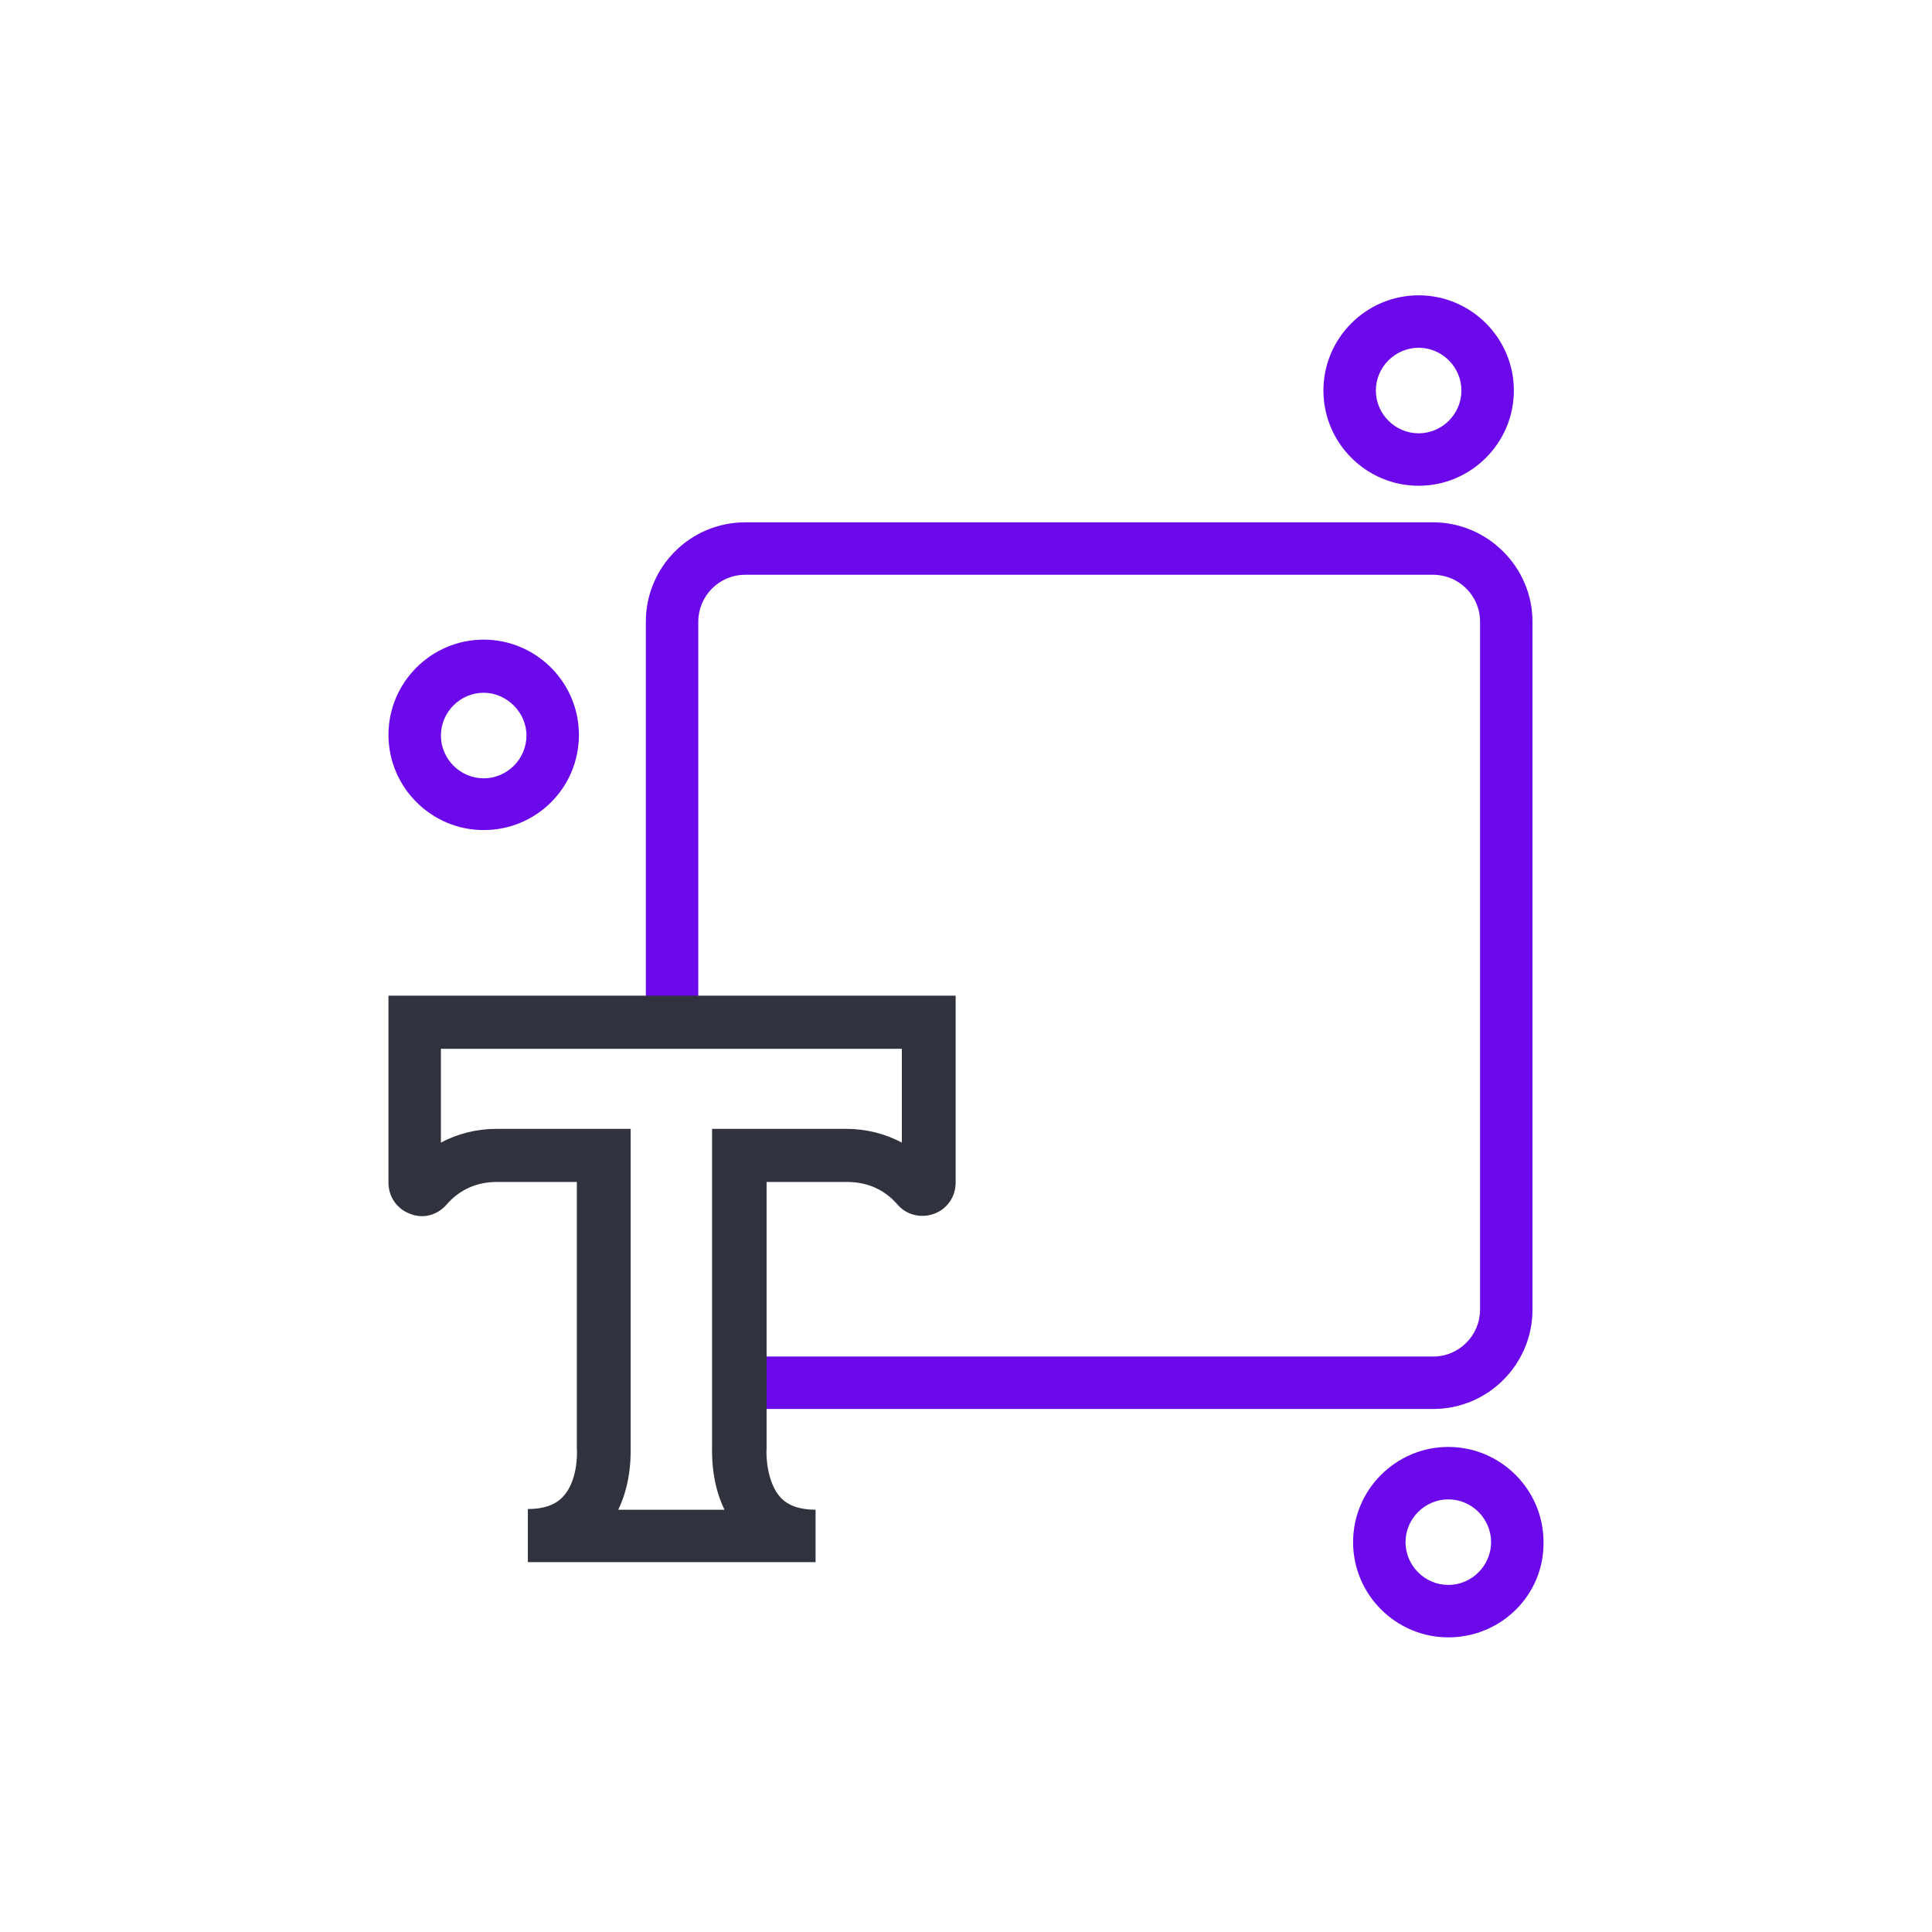
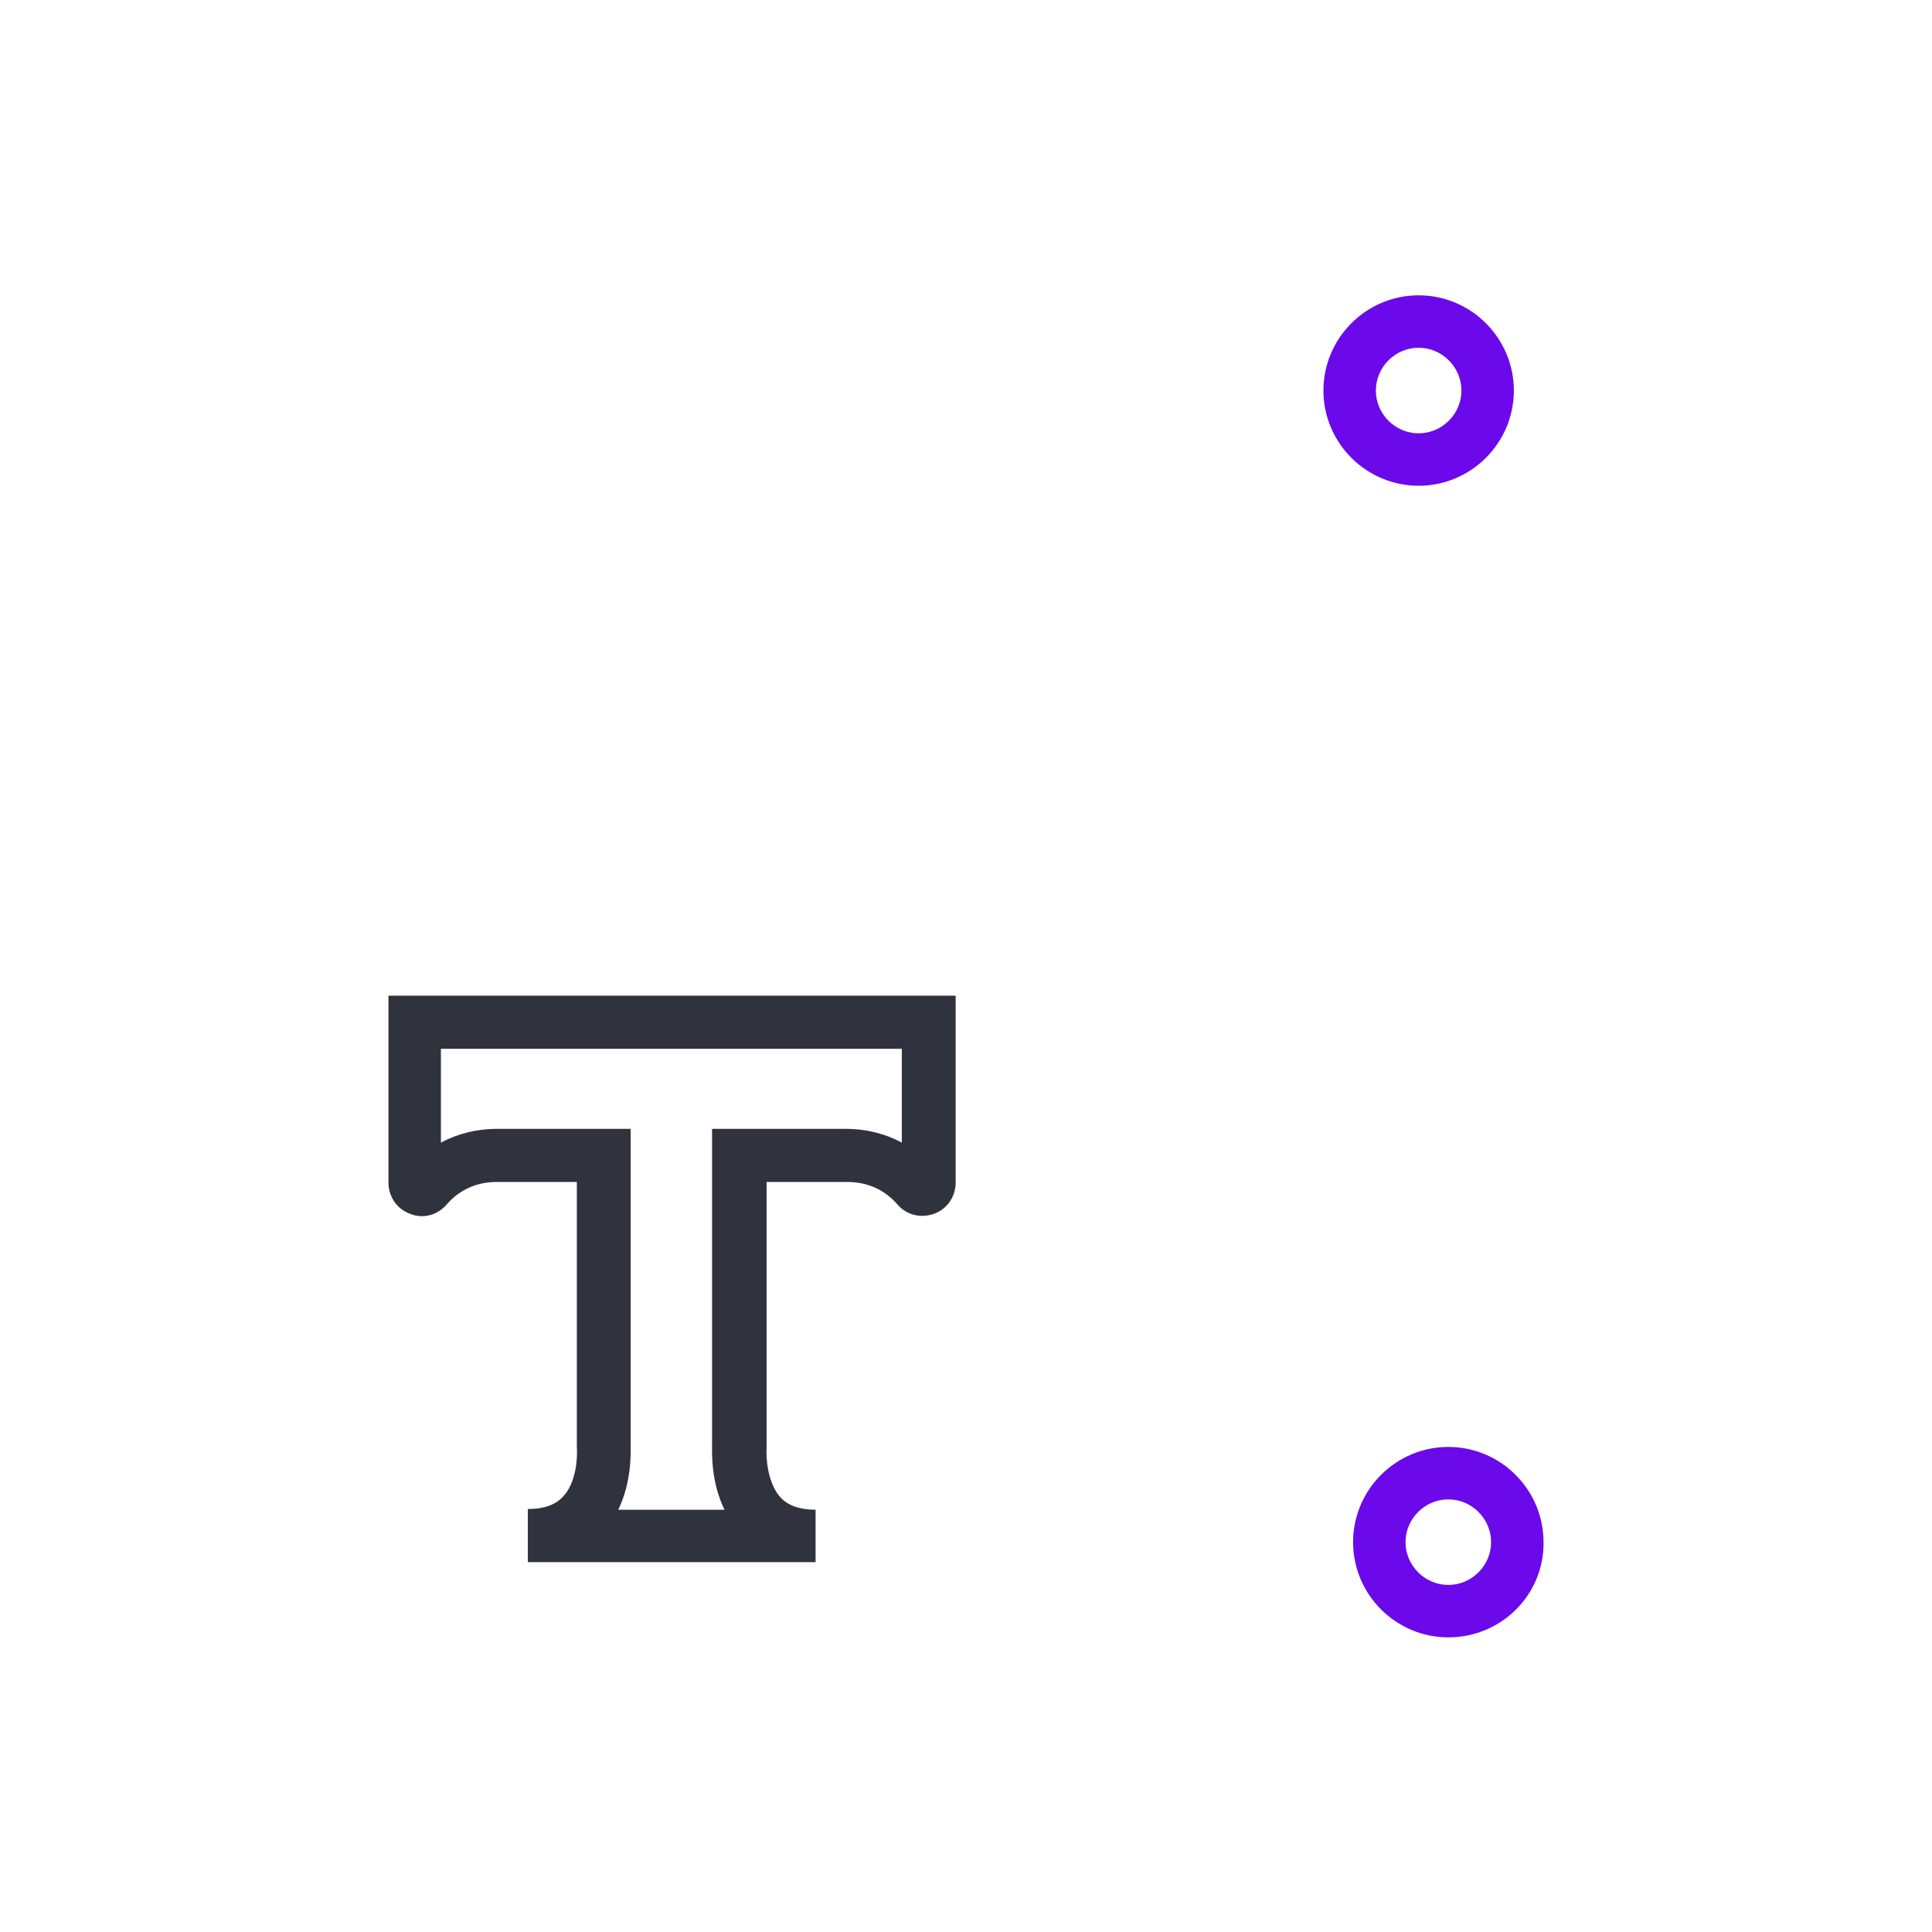
<svg xmlns="http://www.w3.org/2000/svg" enable-background="new 0 0 28 28" viewBox="0 0 28 28">
  <g fill="#6b09eb">
-     <path d="m7.01 12.03c-.76 0-1.38-.62-1.38-1.38s.62-1.38 1.38-1.38 1.38.62 1.38 1.38c0 .77-.62 1.38-1.38 1.38zm0-1.99c-.34 0-.62.28-.62.62s.28.62.62.62.62-.28.62-.62-.29-.62-.62-.62z" />
    <path d="m20.56 7.04c-.76 0-1.38-.62-1.38-1.38s.62-1.38 1.38-1.38 1.38.62 1.38 1.38-.62 1.38-1.38 1.38zm0-2c-.34 0-.62.28-.62.62s.28.62.62.62.62-.28.62-.62-.28-.62-.62-.62z" />
    <path d="m20.99 23.73c-.76 0-1.38-.62-1.38-1.38s.62-1.38 1.38-1.38 1.38.62 1.38 1.38c.01.76-.61 1.38-1.38 1.38zm0-2c-.34 0-.62.28-.62.62s.28.62.62.62.62-.28.62-.62-.28-.62-.62-.62z" />
-     <path d="m20.77 7.57h-9.97c-.8 0-1.44.65-1.44 1.44v5.8h.38.38v-5.8c0-.37.3-.68.68-.68h9.97c.37 0 .68.3.68.68v9.97c0 .37-.3.68-.68.68h-9.97c-.03 0-.05 0-.08-.01v.77h.08 9.97c.8 0 1.44-.65 1.44-1.44v-9.97c0-.79-.65-1.44-1.44-1.44z" />
  </g>
  <path d="m11.81 22.64h-4.16v-.77c.23 0 .4-.06.51-.18.2-.21.21-.59.2-.71v-.03-3.82h-1.16c-.29 0-.54.11-.73.33-.13.15-.34.21-.53.13-.19-.07-.31-.25-.31-.45v-2.71h8.22v2.71c0 .2-.12.38-.31.45s-.4.02-.53-.13c-.19-.22-.44-.33-.73-.33h-1.17v3.86c-.01.12.01.5.2.71.11.12.28.18.51.18v.76zm-2.85-.76h1.54c-.2-.41-.18-.83-.18-.95v-4.57h1.94c.29 0 .57.07.81.2v-1.36h-6.68v1.36c.24-.13.52-.2.81-.2h1.94v4.57c0 .11.02.54-.18.95z" fill="#30323d" />
</svg>